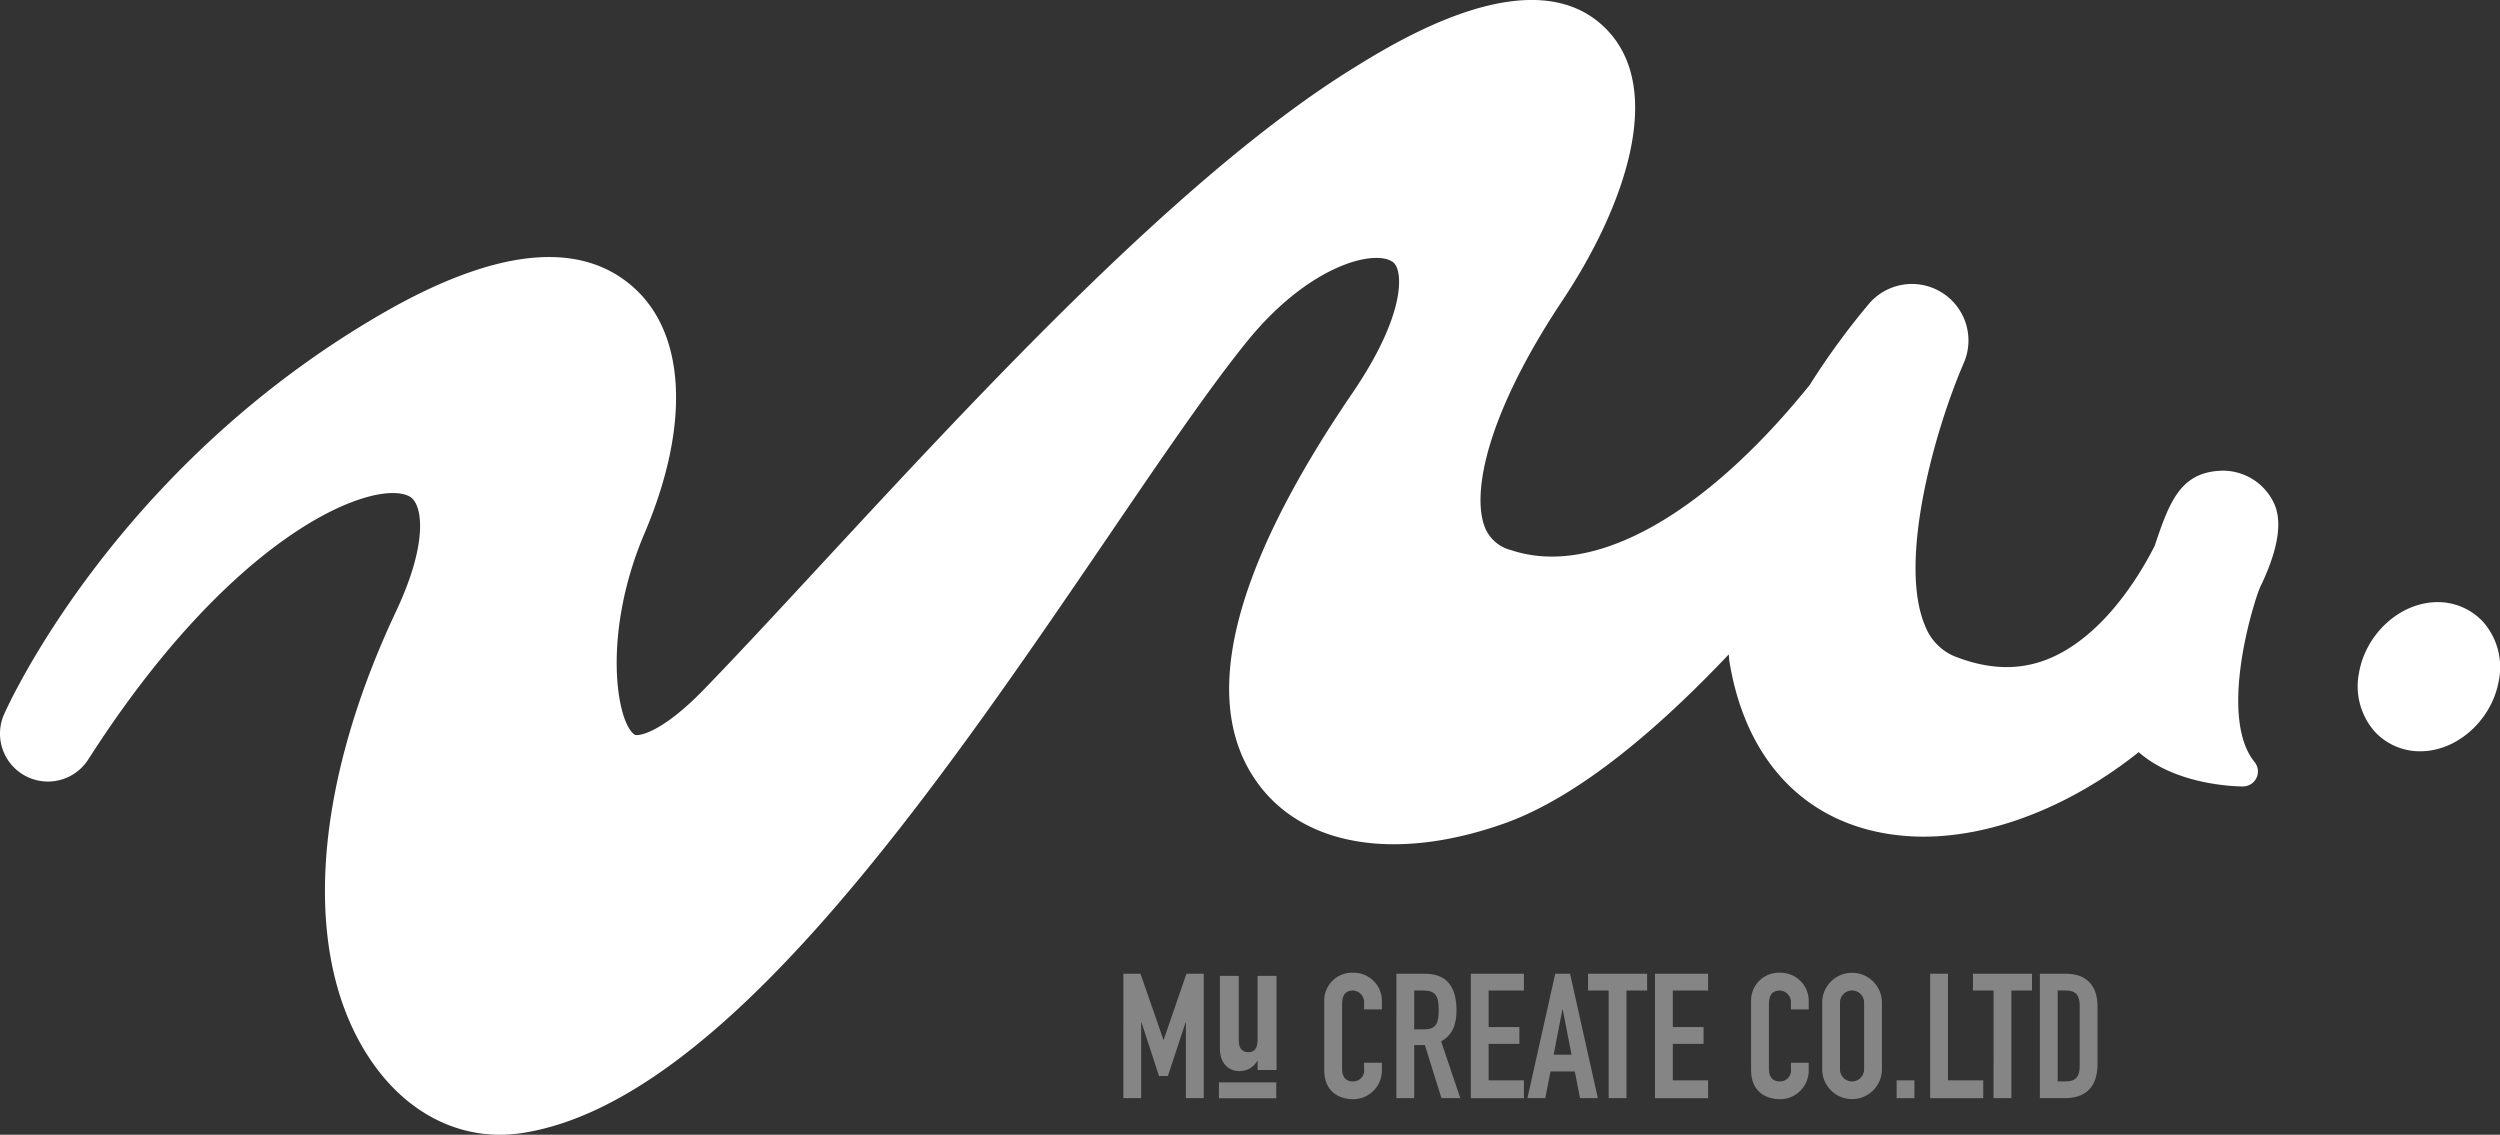
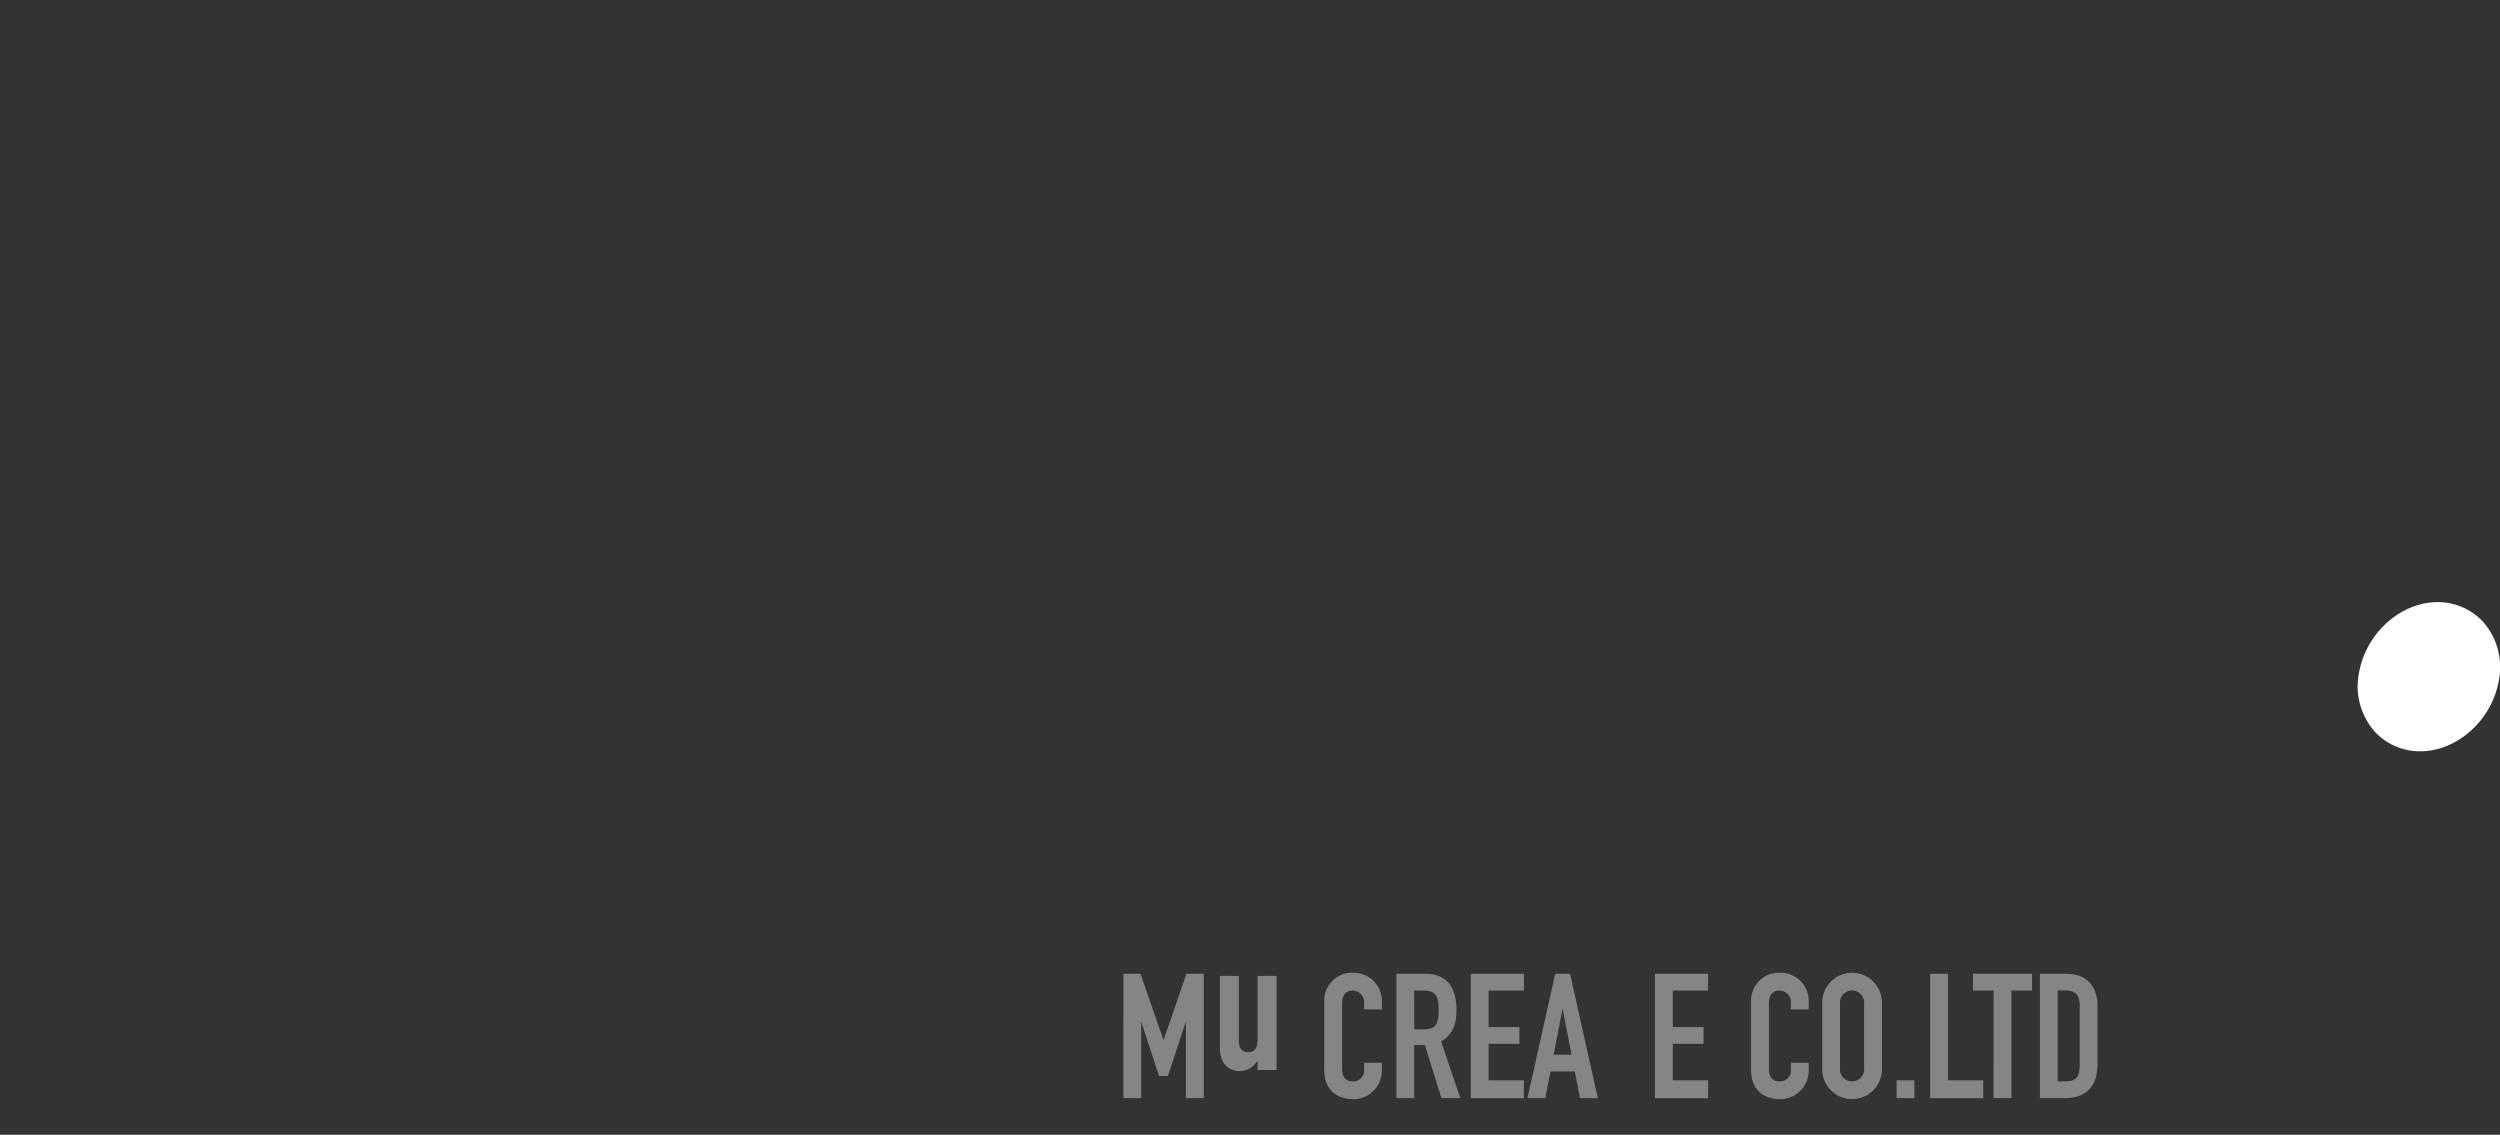
<svg xmlns="http://www.w3.org/2000/svg" width="392" height="177.93" viewBox="0 0 392 177.93">
  <rect x="0" y="0" width="392" height="177.93" fill="#333333" stroke="none" />
  <g transform="translate(-1484 -130)">
    <g transform="translate(1484 130)">
      <path d="M441.778,110.887a9.708,9.708,0,0,0-8.034-3.039c-5.513.48-10.42,5.245-11.42,11.081a10.754,10.754,0,0,0,2.483,9.188,9.616,9.616,0,0,0,7.129,3.076c.3,0,.6-.014.909-.039,5.509-.487,10.416-5.249,11.417-11.083a10.747,10.747,0,0,0-2.484-9.183" transform="translate(-52.439 -13.392)" fill="#fff" />
-       <path d="M347.971,73.822c-6.1.388-7.822,4.884-10.108,11.749-2.7,5.331-7.922,13.413-15.258,17.1-4.806,2.421-9.9,2.554-15.585.449a8.446,8.446,0,0,1-5.164-4.994c-4.264-9.994,1.46-30.584,6.068-41.213a8.863,8.863,0,0,0-14.854-9.3,116.593,116.593,0,0,0-9.313,12.761C267.268,80.8,249.89,90.61,236.938,86.257a5.947,5.947,0,0,1-4.232-3.916c-1.832-5.355.445-17.441,12.335-35.3,9.447-14.194,16.218-32.787,6.89-42.409C240.657-7,219.1,6.4,212,10.808c-26.578,16.516-57.93,50.375-83.127,77.579-6.771,7.313-13,14.047-18.435,19.656-6.908,7.14-10.535,7.423-10.92,7.159-2.832-1.879-5.187-15.768,1.552-31.6,7.17-16.849,6.5-31.279-1.8-38.6-8.483-7.491-21.86-6.023-39.748,4.393C18.015,73.552,1.333,110.435.645,111.993a7.511,7.511,0,0,0,13.193,7.092c23.259-36.327,45.178-44.11,50.4-41.228,1.946,1.075,3.084,6.909-2.13,17.988C48.421,124.9,47.26,151.668,59,167.455c5.035,6.773,11.962,10.475,19.376,10.475a23.351,23.351,0,0,0,3.369-.252c31.508-4.71,65.17-54.13,92.221-93.842,8.515-12.506,15.874-23.305,21.676-30.429,9.746-11.954,20.005-14.379,22.787-12.3,1.583,1.182,2.175,7.994-6.377,20.535-19.3,28.3-24.172,49.044-14.478,61.642,7.34,9.532,21.634,11.719,38.237,5.855,11.993-4.237,24.764-15.433,35.26-26.533.051.387.051.779.114,1.164,2.654,16.179,12.715,26.131,27.611,27.306.932.076,1.878.11,2.828.11,11.342,0,23.644-5.193,33.724-13.252,5.942,5.245,15.472,5.38,16.316,5.38h.042a2.35,2.35,0,0,0,1.808-3.833c-5.027-6.189-1.448-20.83.586-26.689.076-.214.177-.423.25-.638,2.4-4.928,3.81-9.924,2.185-13.31a8.861,8.861,0,0,0-8.566-5.022" transform="translate(0 0)" fill="#fff" />
    </g>
    <g transform="translate(1660.147 282.521)" opacity="0.4">
      <path d="M201.131,174.338h2.681l3.59,10.333h.055l3.562-10.333h2.713v19.509h-2.8V181.986h-.055l-2.763,8.382h-1.4l-2.74-8.382h-.055v11.862h-2.791Z" transform="translate(-201.131 -174.177)" fill="#fff" />
      <path d="M227.294,189.478h-2.97v-1.428h-.055a3.142,3.142,0,0,1-2.8,1.6c-1.487,0-3.062-.959-3.062-3.608V174.715h2.97v10.223c0,1.075.528,1.745,1.46,1.745,1.106,0,1.483-.725,1.483-2.038v-9.93h2.97Z" transform="translate(-203.277 -174.224)" fill="#fff" />
      <path d="M246.131,189.468a4.507,4.507,0,0,1-4.438,4.522c-2.135,0-4.6-1.042-4.6-4.6V178.649a4.359,4.359,0,0,1,4.549-4.494,4.431,4.431,0,0,1,4.489,4.655v1.1H243.34v-.932a1.838,1.838,0,0,0-1.726-2.029c-1.4,0-1.725.96-1.725,2.277V189.2c0,1.12.436,2,1.7,2a1.725,1.725,0,0,0,1.753-1.974v-.955h2.791Z" transform="translate(-205.598 -174.154)" fill="#fff" />
      <path d="M250.012,174.338H254.5c3.319,0,4.935,1.947,4.935,5.729,0,2.245-.632,3.893-2.41,4.875l3.012,8.906h-2.961l-2.6-8.327H252.8v8.327h-2.791Zm2.791,8.718h1.589c1.947,0,2.249-1.1,2.249-3.043,0-1.974-.331-3.043-2.382-3.043H252.8Z" transform="translate(-207.203 -174.177)" fill="#fff" />
      <path d="M263.336,174.338h8.327v2.63h-5.536V182.7h4.825v2.63h-4.825v5.724h5.536v2.8h-8.327Z" transform="translate(-208.858 -174.177)" fill="#fff" />
      <path d="M277.83,174.338h2.327l4.357,19.51h-2.791l-.827-4.191h-3.805l-.822,4.191h-2.8Zm1.18,5.619h-.055l-1.372,7.069h2.8Z" transform="translate(-210.117 -174.177)" fill="#fff" />
-       <path d="M287.555,176.969h-3.232v-2.63h9.263v2.63H290.35v16.879h-2.8Z" transform="translate(-211.465 -174.177)" fill="#fff" />
      <path d="M296.305,174.338h8.331v2.63H299.1V182.7h4.825v2.63H299.1v5.724h5.536v2.8h-8.331Z" transform="translate(-212.953 -174.177)" fill="#fff" />
      <path d="M322.551,189.468a4.507,4.507,0,0,1-4.438,4.522c-2.136,0-4.6-1.042-4.6-4.6V178.649a4.359,4.359,0,0,1,4.549-4.494,4.431,4.431,0,0,1,4.489,4.655v1.1H319.76v-.932a1.837,1.837,0,0,0-1.725-2.029c-1.4,0-1.725.96-1.725,2.277V189.2c0,1.12.435,2,1.7,2a1.724,1.724,0,0,0,1.752-1.974v-.955h2.791Z" transform="translate(-215.091 -174.154)" fill="#fff" />
      <path d="M326.244,178.919a4.685,4.685,0,1,1,9.369,0v10.3a4.685,4.685,0,1,1-9.369,0Zm2.791,10.3a1.893,1.893,0,1,0,3.782,0v-10.3a1.893,1.893,0,1,0-3.782,0Z" transform="translate(-216.672 -174.154)" fill="#fff" />
      <rect width="2.791" height="2.795" transform="translate(121.241 16.875)" fill="#fff" />
      <path d="M345.575,174.338h2.791v16.713H353.9v2.8h-8.327Z" transform="translate(-219.074 -174.177)" fill="#fff" />
      <path d="M356.47,176.969h-3.232v-2.63H362.5v2.63h-3.236v16.879h-2.8Z" transform="translate(-220.025 -174.177)" fill="#fff" />
      <path d="M365.22,174.338h4.136c3.148,0,4.9,1.892,4.9,5.045v9.12c0,3.618-1.864,5.343-5.15,5.343H365.22Zm2.791,16.879h1.29c1.561,0,2.162-.766,2.162-2.437v-9.4c0-1.538-.519-2.415-2.162-2.415h-1.29Z" transform="translate(-221.514 -174.177)" fill="#fff" />
-       <rect width="8.987" height="2.497" transform="translate(14.981 17.192)" fill="#fff" />
    </g>
  </g>
</svg>